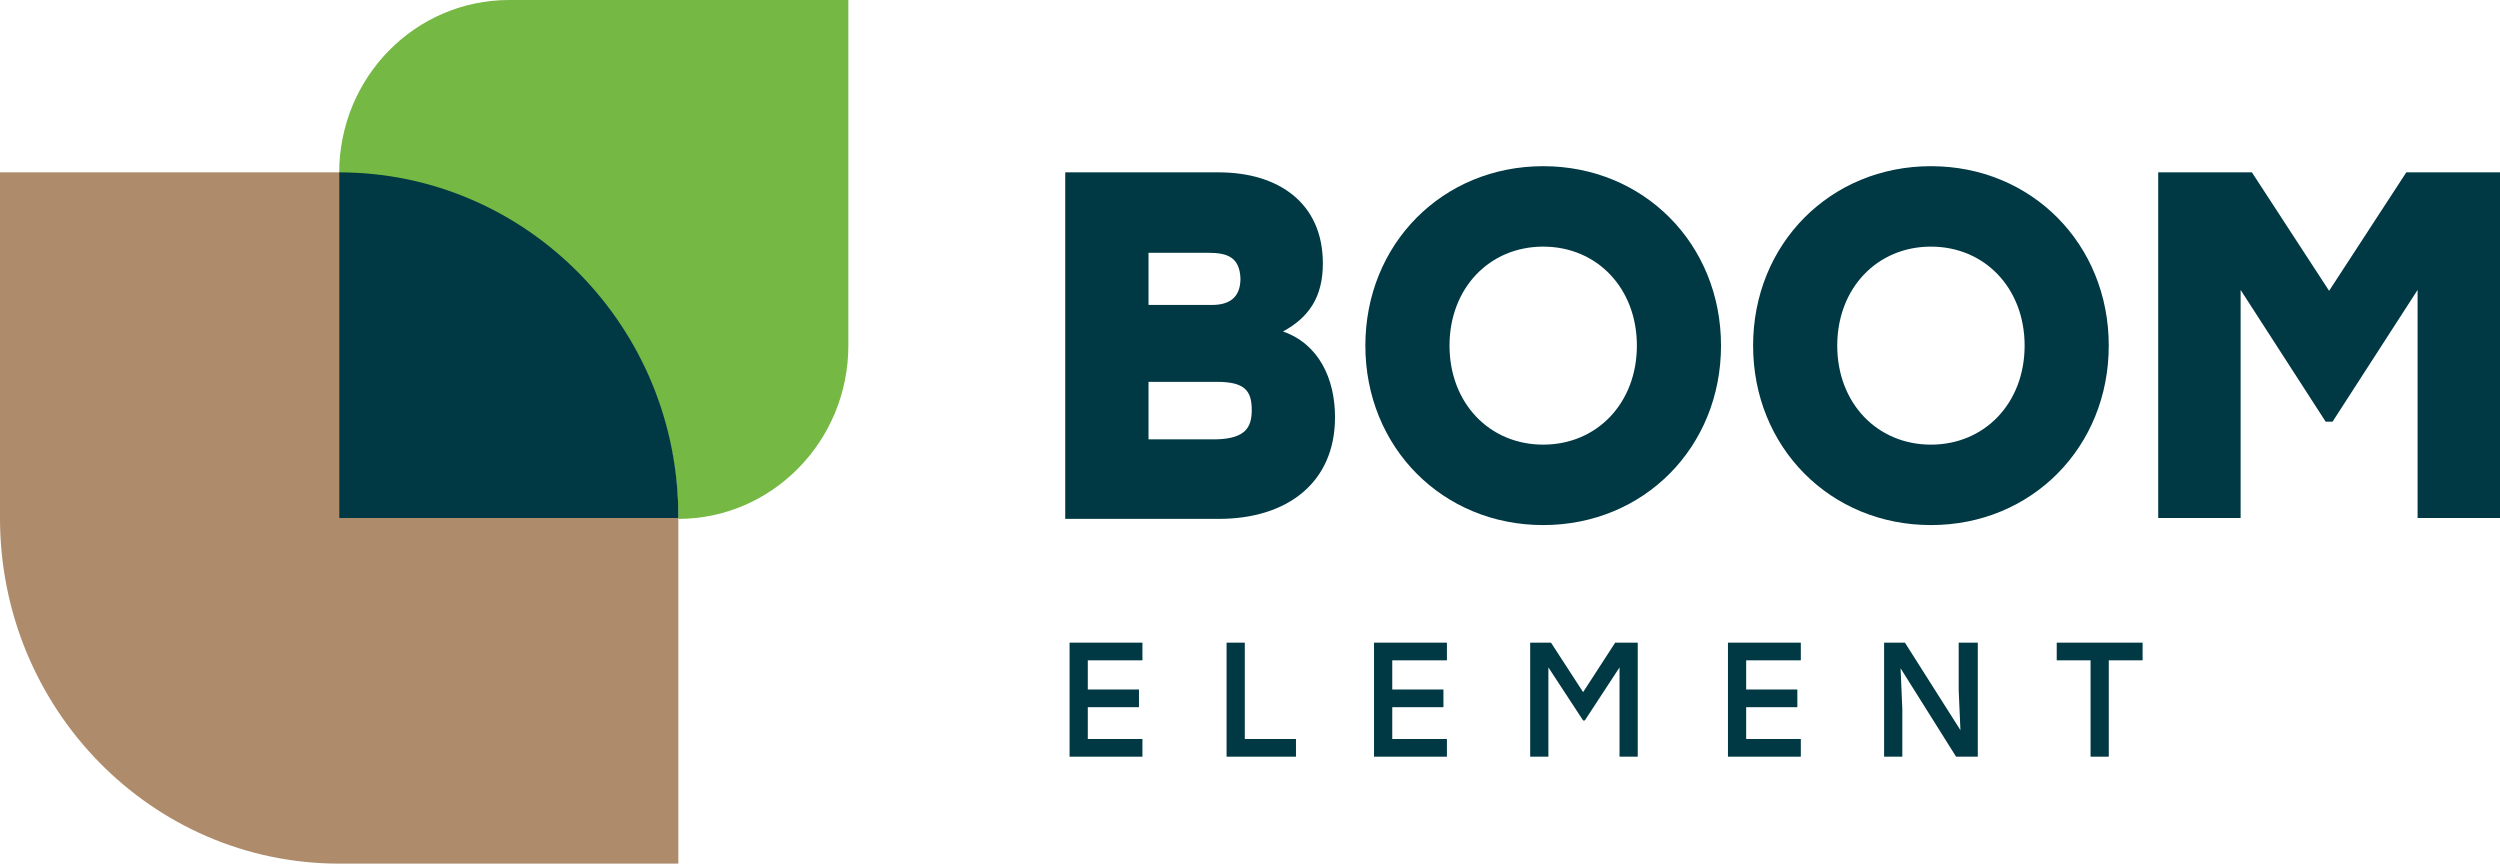
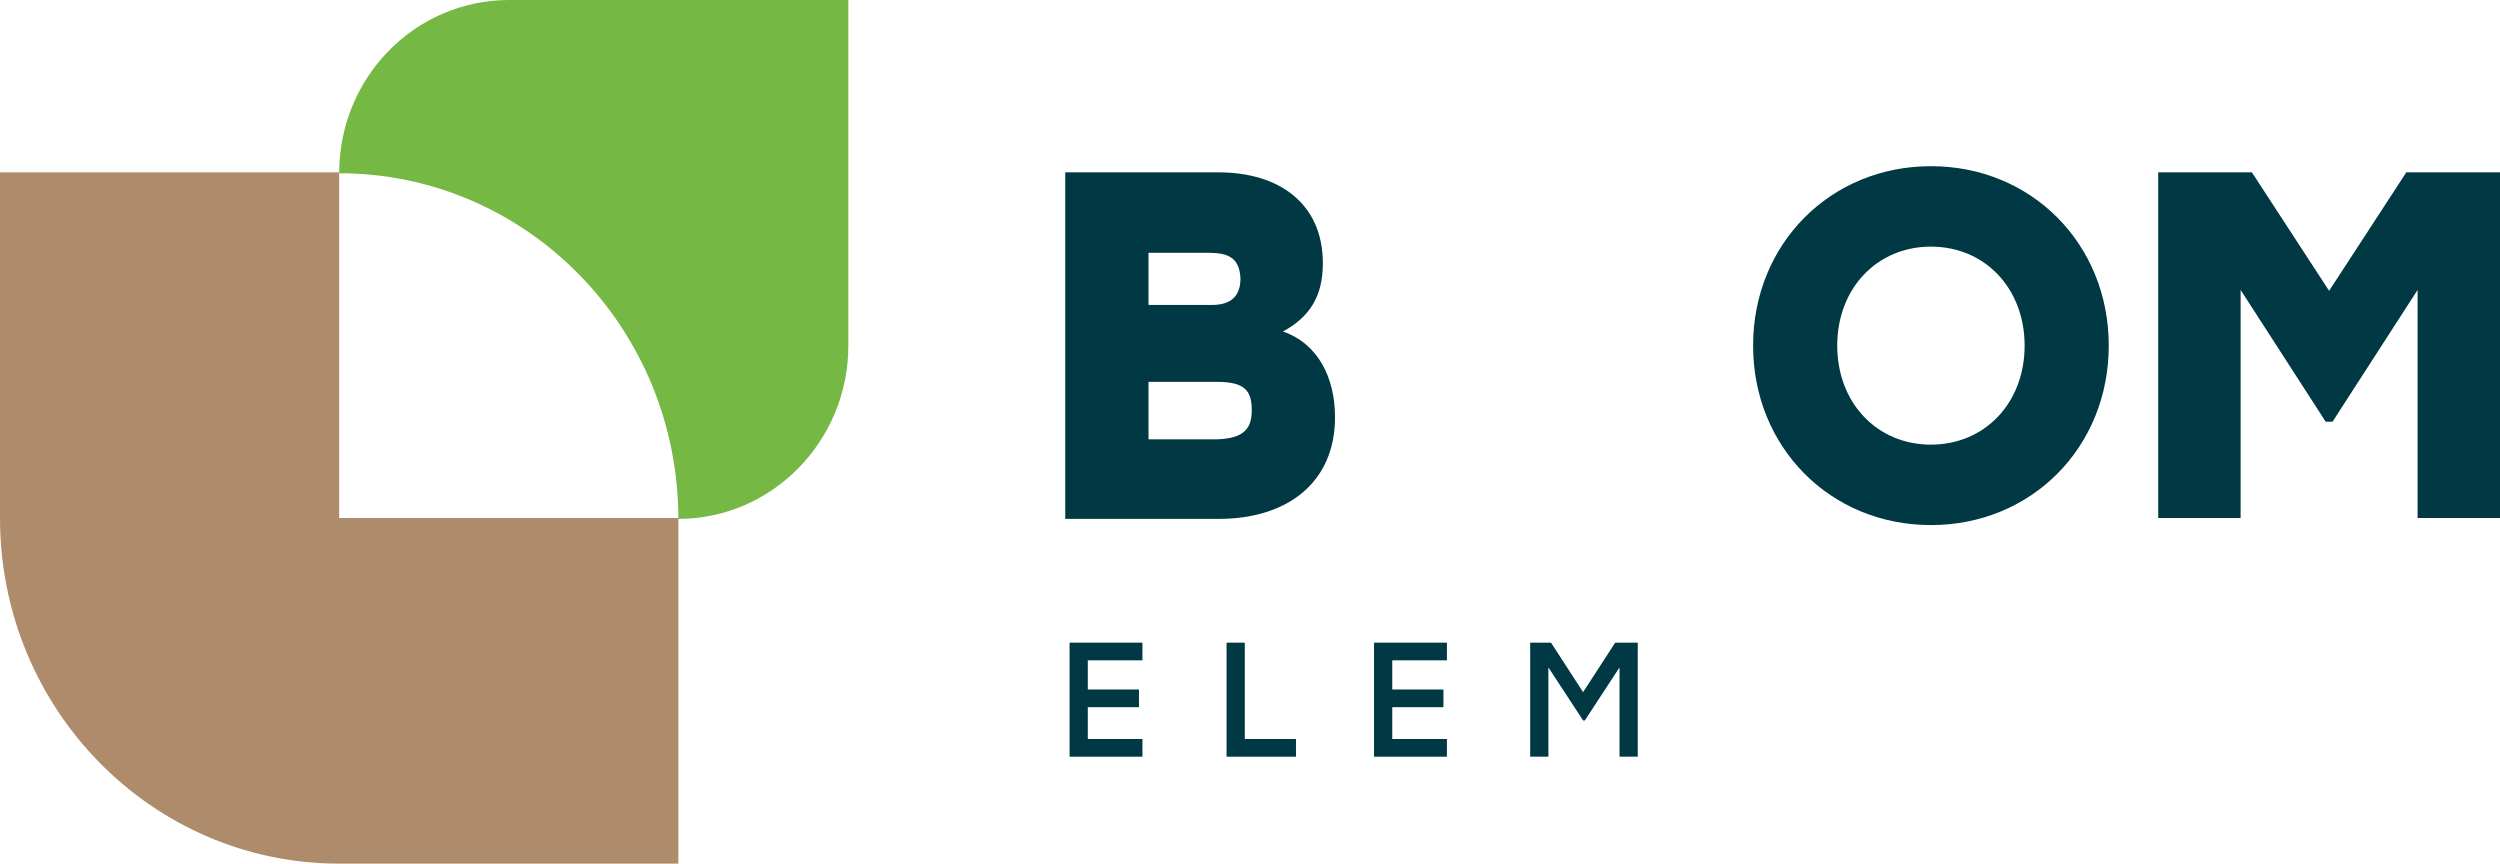
<svg xmlns="http://www.w3.org/2000/svg" width="165" height="57" viewBox="0 0 165 57" fill="none">
  <path d="M55.991 0H33.606C27.423 0 22.385 5.076 22.385 11.435C34.751 11.435 44.77 21.645 44.77 34.247C50.953 34.247 55.991 29.113 55.991 22.812V0Z" fill="#75B843" />
  <path d="M22.385 11.376H0V34.188C0 46.789 10.019 56.999 22.385 56.999H44.771V34.188H22.385V11.376Z" fill="#AE8B6A" />
-   <path d="M22.385 11.376V34.188H44.77C44.827 21.586 34.751 11.376 22.385 11.376Z" fill="#003843" />
  <path d="M88.111 27.537C88.111 31.854 84.962 34.246 80.439 34.246H70.306V11.376H80.439C84.332 11.376 87.309 13.36 87.309 17.385C87.309 19.602 86.393 20.944 84.676 21.878C87.023 22.694 88.111 24.97 88.111 27.537ZM79.752 16.685H75.802V20.127H79.981C81.183 20.127 81.871 19.602 81.871 18.377C81.813 16.977 81.012 16.685 79.752 16.685ZM82.615 27.07C82.615 25.786 82.157 25.203 80.325 25.203H75.802V28.995H80.325C82.157 28.937 82.615 28.237 82.615 27.07Z" fill="#003843" />
-   <path d="M113.587 22.811C113.587 29.52 108.492 34.655 101.851 34.655C95.21 34.655 90.114 29.52 90.114 22.811C90.114 16.102 95.21 10.968 101.851 10.968C108.492 10.968 113.587 16.102 113.587 22.811ZM95.668 22.811C95.668 26.603 98.301 29.346 101.851 29.346C105.4 29.346 108.034 26.603 108.034 22.811C108.034 19.019 105.4 16.277 101.851 16.277C98.301 16.277 95.668 19.019 95.668 22.811Z" fill="#003843" />
  <path d="M139.178 22.811C139.178 29.52 134.083 34.655 127.442 34.655C120.8 34.655 115.705 29.52 115.705 22.811C115.705 16.102 120.8 10.968 127.442 10.968C134.083 10.968 139.178 16.102 139.178 22.811ZM121.258 22.811C121.258 26.603 123.892 29.346 127.442 29.346C130.991 29.346 133.625 26.603 133.625 22.811C133.625 19.019 130.991 16.277 127.442 16.277C123.892 16.277 121.258 19.019 121.258 22.811Z" fill="#003843" />
  <path d="M165 11.376V34.188H159.561V19.135L153.95 27.828H153.492L147.881 19.135V34.188H142.442V11.376H148.626L153.721 19.194L158.816 11.376H165Z" fill="#003843" />
  <path d="M71.794 43.582V45.507H75.172V46.674H71.794V48.774H75.401V49.941H70.592V42.415H75.401V43.582H71.794Z" fill="#003843" />
  <path d="M85.534 48.774V49.941H80.954V42.415H82.156V48.774H85.534Z" fill="#003843" />
  <path d="M91.889 43.582V45.507H95.267V46.674H91.889V48.774H95.496V49.941H90.686V42.415H95.496V43.582H91.889Z" fill="#003843" />
  <path d="M108.091 42.415V49.941H106.889V44.049L104.599 47.549H104.485L102.194 44.049V49.941H100.992V42.415H102.366L104.485 45.682L106.603 42.415H108.091Z" fill="#003843" />
-   <path d="M115.247 43.582V45.507H118.625V46.674H115.247V48.774H118.854V49.941H114.045V42.415H118.854V43.582H115.247Z" fill="#003843" />
-   <path d="M130.534 42.415V49.941H129.102L125.438 44.107L125.553 46.791V49.941H124.351V42.415H125.725L129.389 48.191L129.274 45.566V42.415H130.534Z" fill="#003843" />
-   <path d="M141.412 43.582H139.179V49.941H137.977V43.582H135.744V42.415H141.412V43.582Z" fill="#003843" />
</svg>